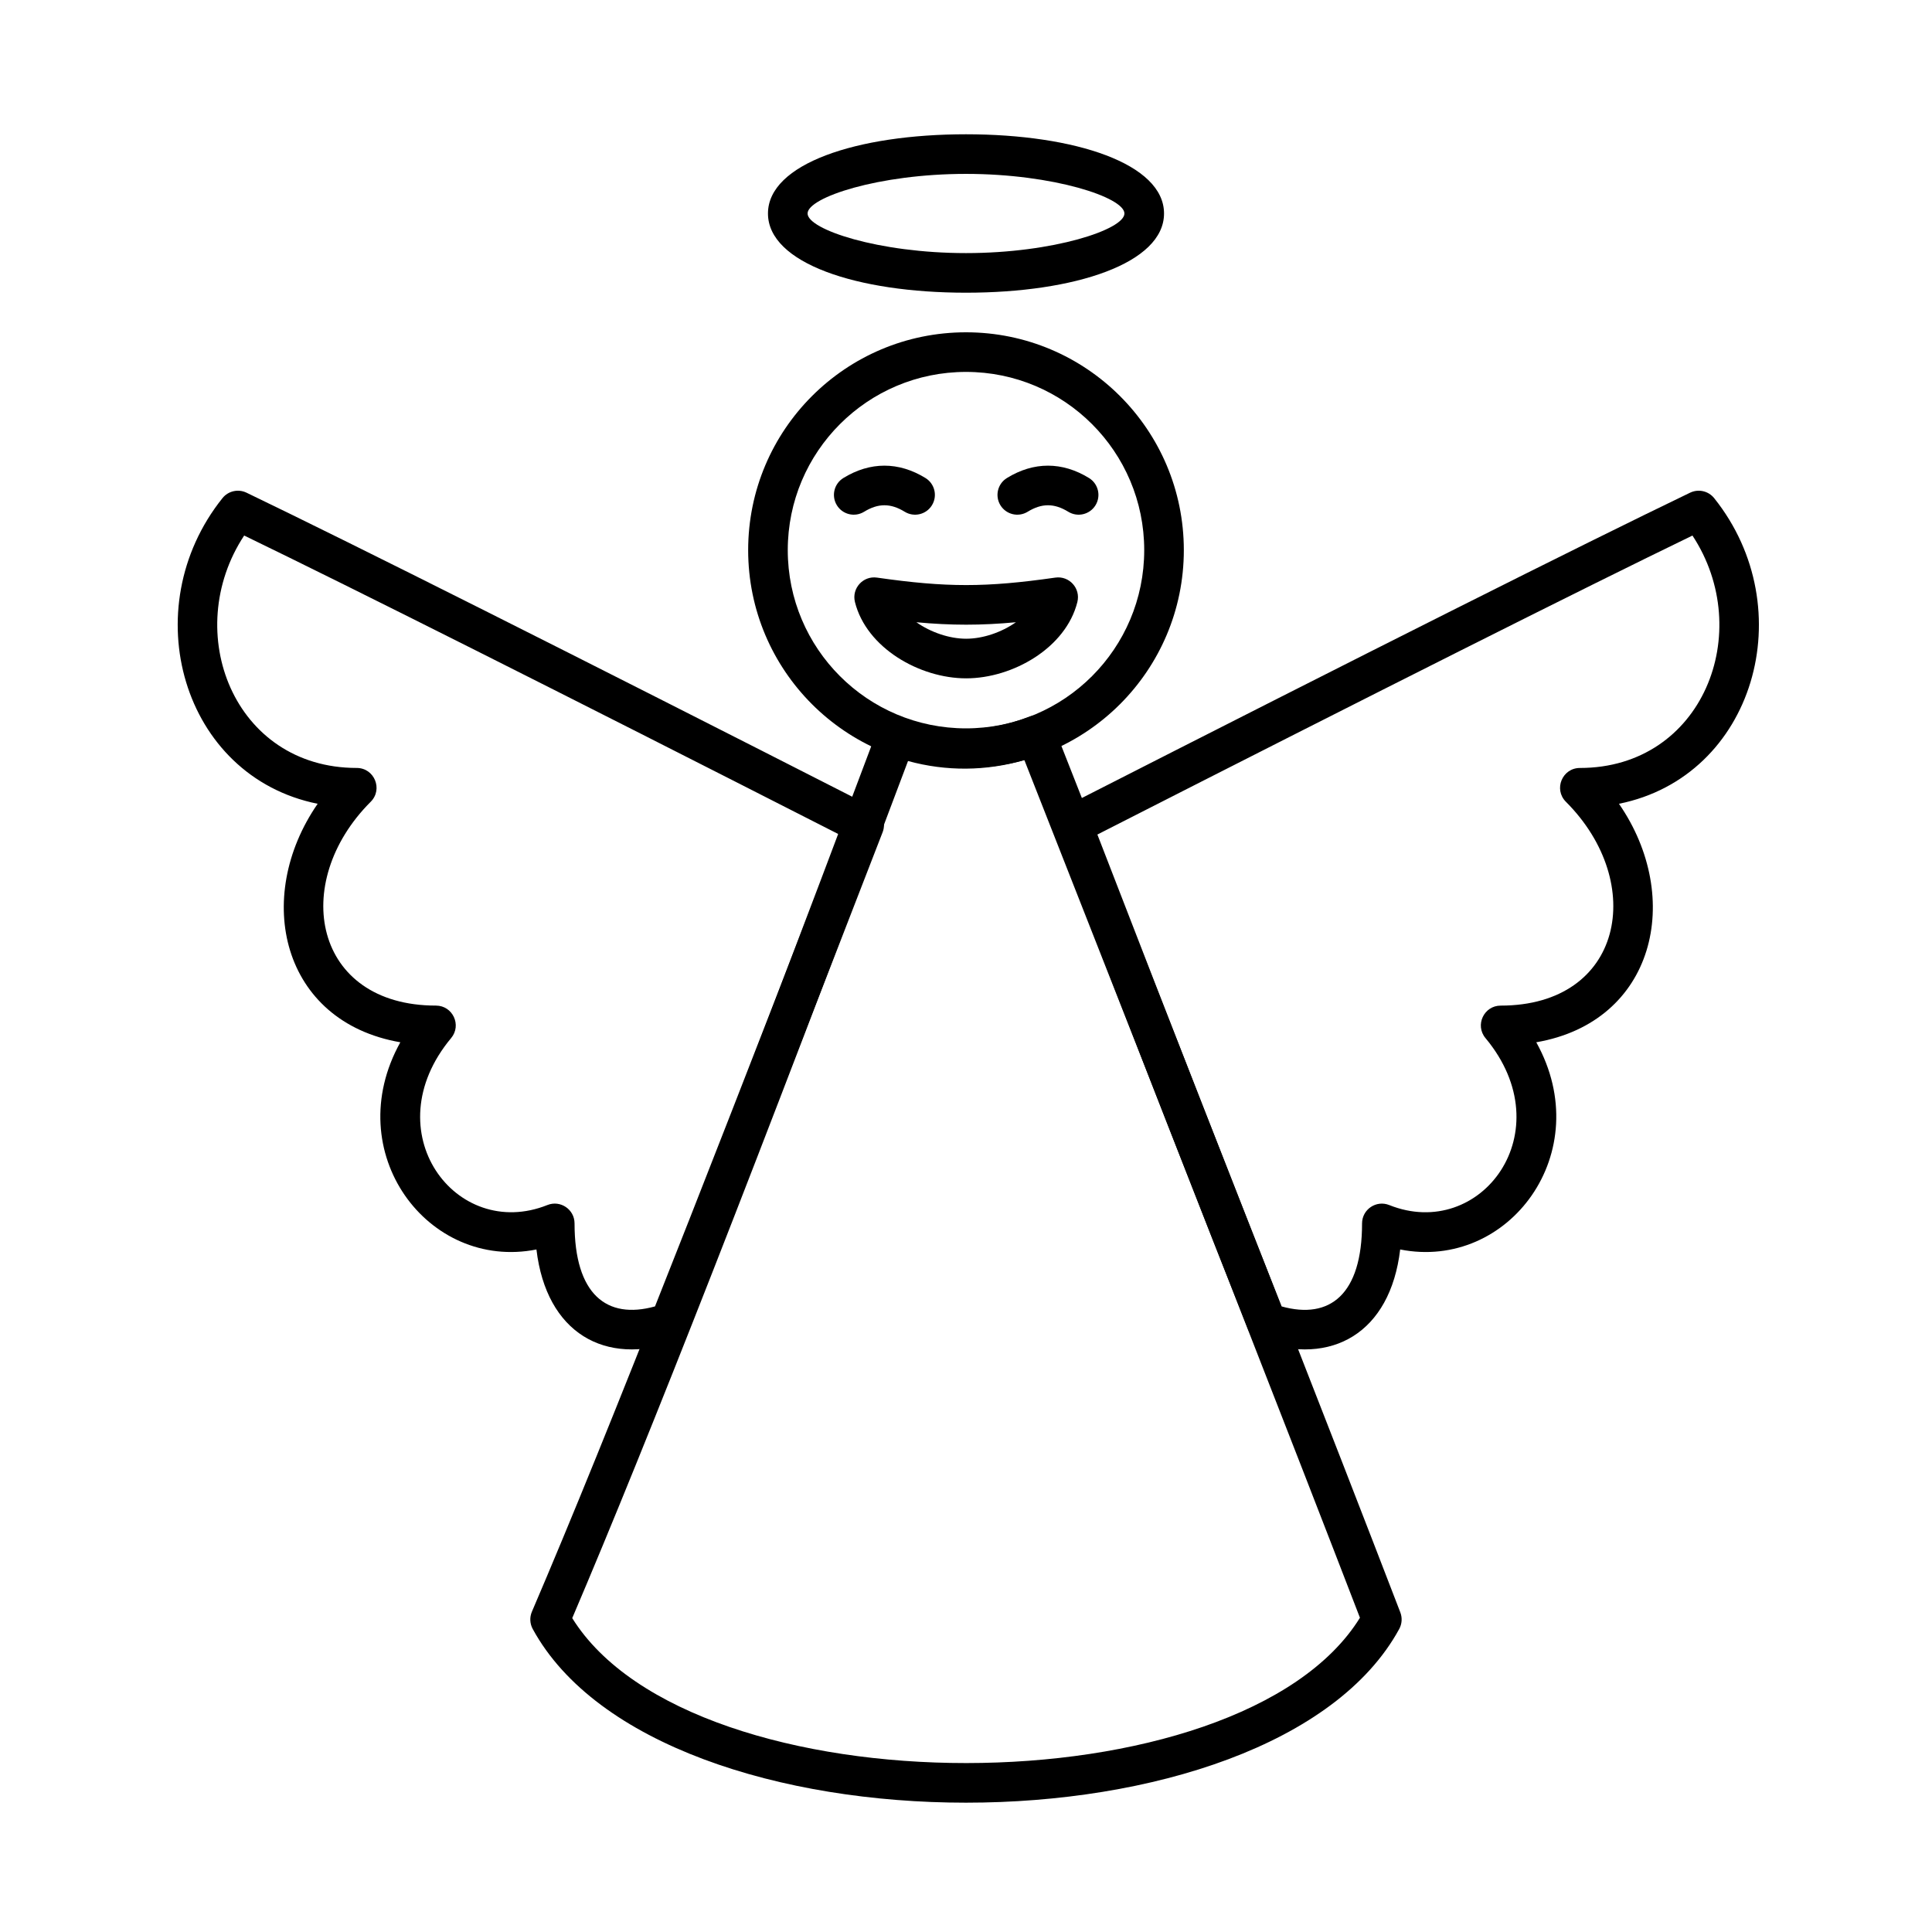
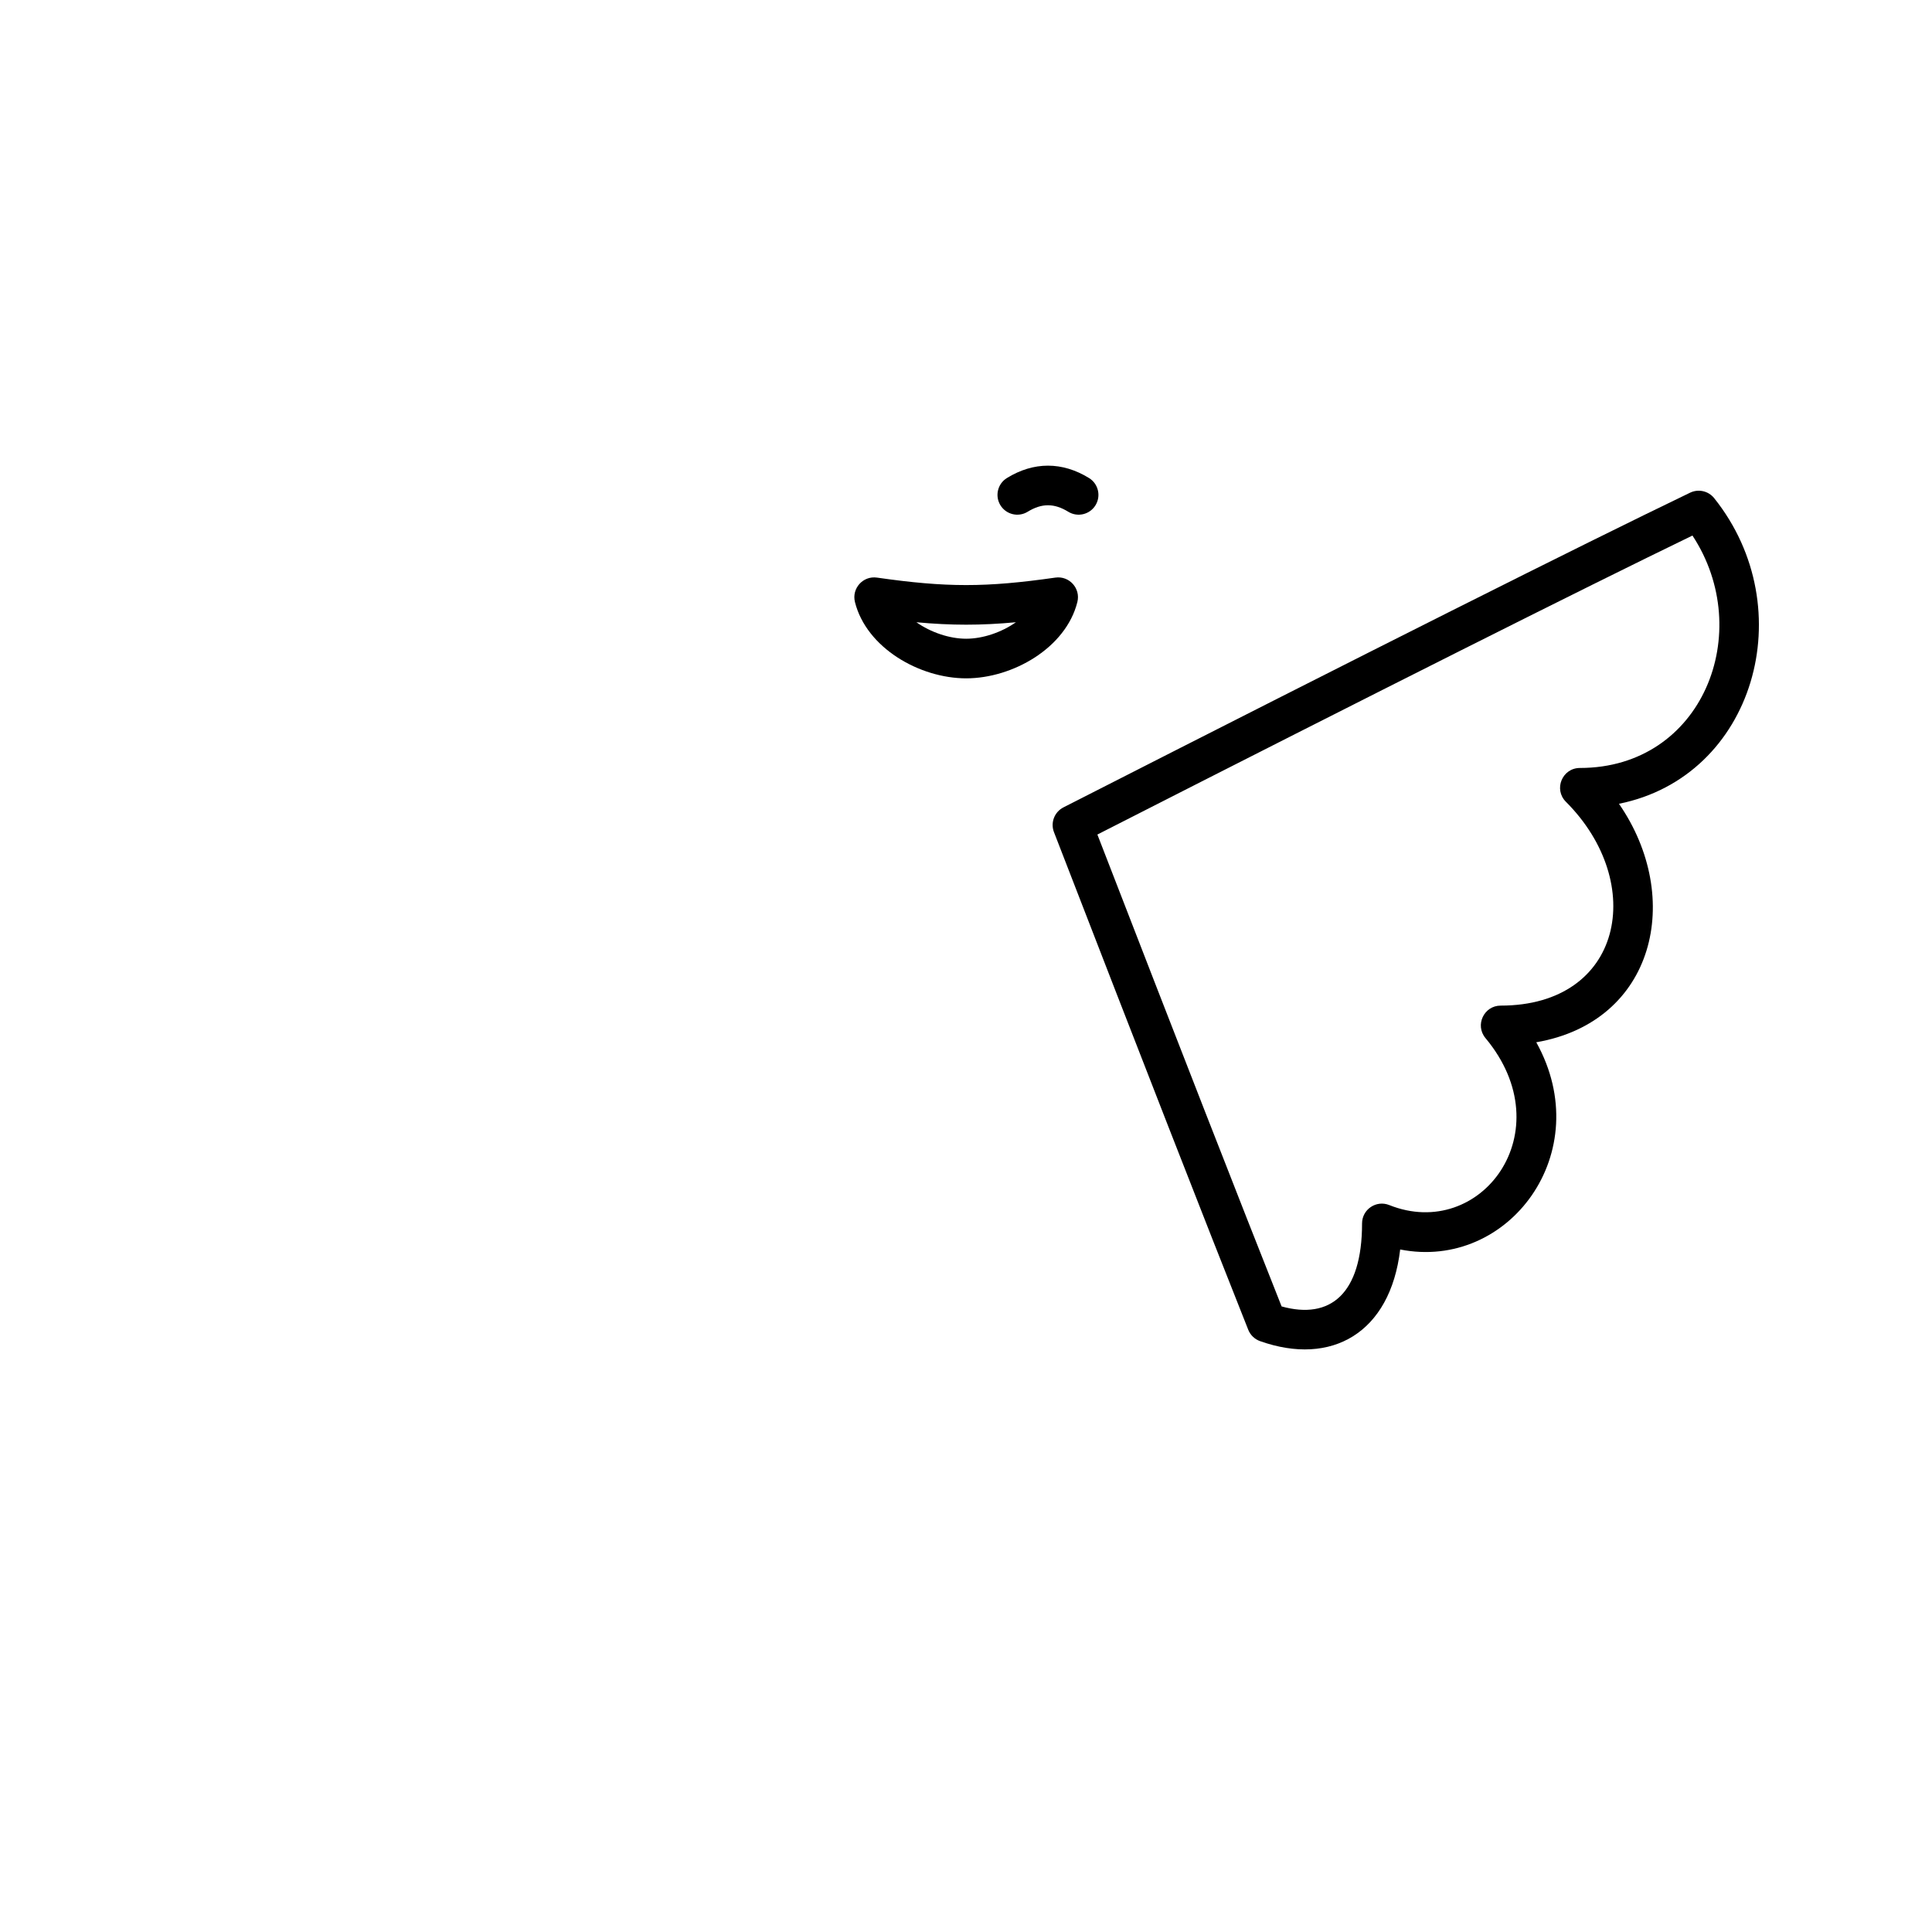
<svg xmlns="http://www.w3.org/2000/svg" fill="#000000" width="800px" height="800px" version="1.1" viewBox="144 144 512 512">
  <g>
-     <path d="m400 347.52c31.883 0 57.727-25.848 57.727-57.73 0-31.883-25.844-57.727-57.727-57.727s-57.73 25.844-57.73 57.727c0 31.883 25.848 57.73 57.73 57.73zm0-10.496c-26.086 0-47.234-21.148-47.234-47.234 0-26.086 21.148-47.23 47.234-47.23s47.23 21.145 47.23 47.23c0 26.086-21.145 47.234-47.23 47.234z" />
-     <path d="m373 279.62c3.731-2.293 7.027-2.293 10.758 0 2.473 1.52 5.703 0.746 7.219-1.723 1.52-2.473 0.746-5.703-1.723-7.219-7.106-4.363-14.645-4.363-21.75 0-2.469 1.516-3.242 4.746-1.723 7.219 1.516 2.469 4.746 3.242 7.219 1.723z" />
    <path d="m416.34 279.62c3.734-2.293 7.027-2.293 10.762 0 2.469 1.52 5.703 0.746 7.219-1.723 1.516-2.473 0.742-5.703-1.727-7.219-7.102-4.363-14.645-4.363-21.746 0-2.469 1.516-3.242 4.746-1.727 7.219 1.52 2.469 4.75 3.242 7.219 1.723z" />
    <path d="m370.57 303.54c-0.902-3.617 2.144-6.996 5.836-6.469 18.469 2.637 28.805 2.637 47.273 0 3.691-0.527 6.738 2.852 5.836 6.469-3.043 12.172-17.145 20.227-29.473 20.227s-26.43-8.055-29.473-20.227zm29.473 9.73c4.441 0 9.383-1.695 13.184-4.367-9.254 0.859-17.113 0.859-26.371 0 3.805 2.672 8.746 4.367 13.188 4.367z" />
-     <path d="m416.64 333.97c2.691-1.039 5.719 0.289 6.773 2.973 43.988 111.68 74.547 189.79 91.688 234.36 0.551 1.438 0.445 3.043-0.293 4.394-33.477 61.375-196.15 61.375-229.63 0-0.77-1.41-0.852-3.102-0.219-4.578 20.492-47.809 51.031-125.76 91.609-233.81 1.016-2.711 4.031-4.082 6.742-3.074 10.848 4.035 22.391 3.969 33.328-0.258zm-32.004 11.699c-39.078 103.98-68.738 179.68-88.988 227.15 31.895 51.246 177.01 51.215 208.75-0.098-17.043-44.266-46.684-120.03-88.926-227.29-10.176 2.945-20.711 3.016-30.84 0.242z" />
    <path d="m477.92 499.41c-1.422-0.508-2.562-1.602-3.121-3.008-11.141-28.008-28.301-71.965-51.484-131.87-0.973-2.512 0.113-5.348 2.512-6.57 81.828-41.691 137.18-69.484 166.07-83.395 2.203-1.062 4.848-0.461 6.375 1.449 23.422 29.277 10.656 73.777-25.23 80.996 17.223 24.938 9.531 57.773-21.914 63.203 16.223 29.172-7.332 60.605-36.066 54.91-2.629 22.164-18.199 31.004-37.145 24.285zm5.715-9.195c12.832 3.566 21.324-3.211 21.324-21.992 0-3.711 3.75-6.25 7.199-4.871 24.262 9.703 46.148-19.477 25.508-44.25-2.848-3.418-0.418-8.605 4.031-8.605 32.367 0 38.855-32.441 17.281-54.02-3.305-3.305-0.965-8.957 3.711-8.957 32.605 0 46.625-36.086 29.828-61.594-29.227 14.16-81.805 40.574-157.7 79.234 21.688 56.027 37.965 97.715 48.82 125.05z" />
-     <path d="m323.3 499.41c1.426-0.508 2.562-1.602 3.121-3.008 11.141-28.008 28.305-71.965 51.488-131.87 0.973-2.512-0.113-5.348-2.512-6.57-81.828-41.691-137.18-69.484-166.07-83.395-2.203-1.062-4.848-0.461-6.375 1.449-23.422 29.277-10.656 73.777 25.23 80.996-17.223 24.938-9.531 57.773 21.91 63.203-16.219 29.172 7.336 60.605 36.07 54.91 2.629 22.164 18.199 31.004 37.141 24.285zm43.109-134.25c-21.688 56.027-37.965 97.715-48.824 125.05-12.832 3.566-21.324-3.211-21.324-21.992 0-3.711-3.75-6.25-7.195-4.871-24.266 9.703-46.152-19.477-25.508-44.25 2.848-3.418 0.418-8.605-4.031-8.605-32.371 0-38.859-32.441-17.281-54.02 3.305-3.305 0.965-8.957-3.711-8.957-32.605 0-46.629-36.086-29.828-61.594 29.227 14.16 81.801 40.574 157.7 79.234z" />
-     <path d="m400 221.57c28.969 0 52.48-7.836 52.48-20.992s-23.512-20.992-52.48-20.992c-28.973 0-52.48 7.836-52.48 20.992s23.508 20.992 52.48 20.992zm0-10.496c-23.203 0-41.984-6.262-41.984-10.496s18.781-10.496 41.984-10.496c23.199 0 41.984 6.262 41.984 10.496s-18.785 10.496-41.984 10.496z" />
  </g>
</svg>